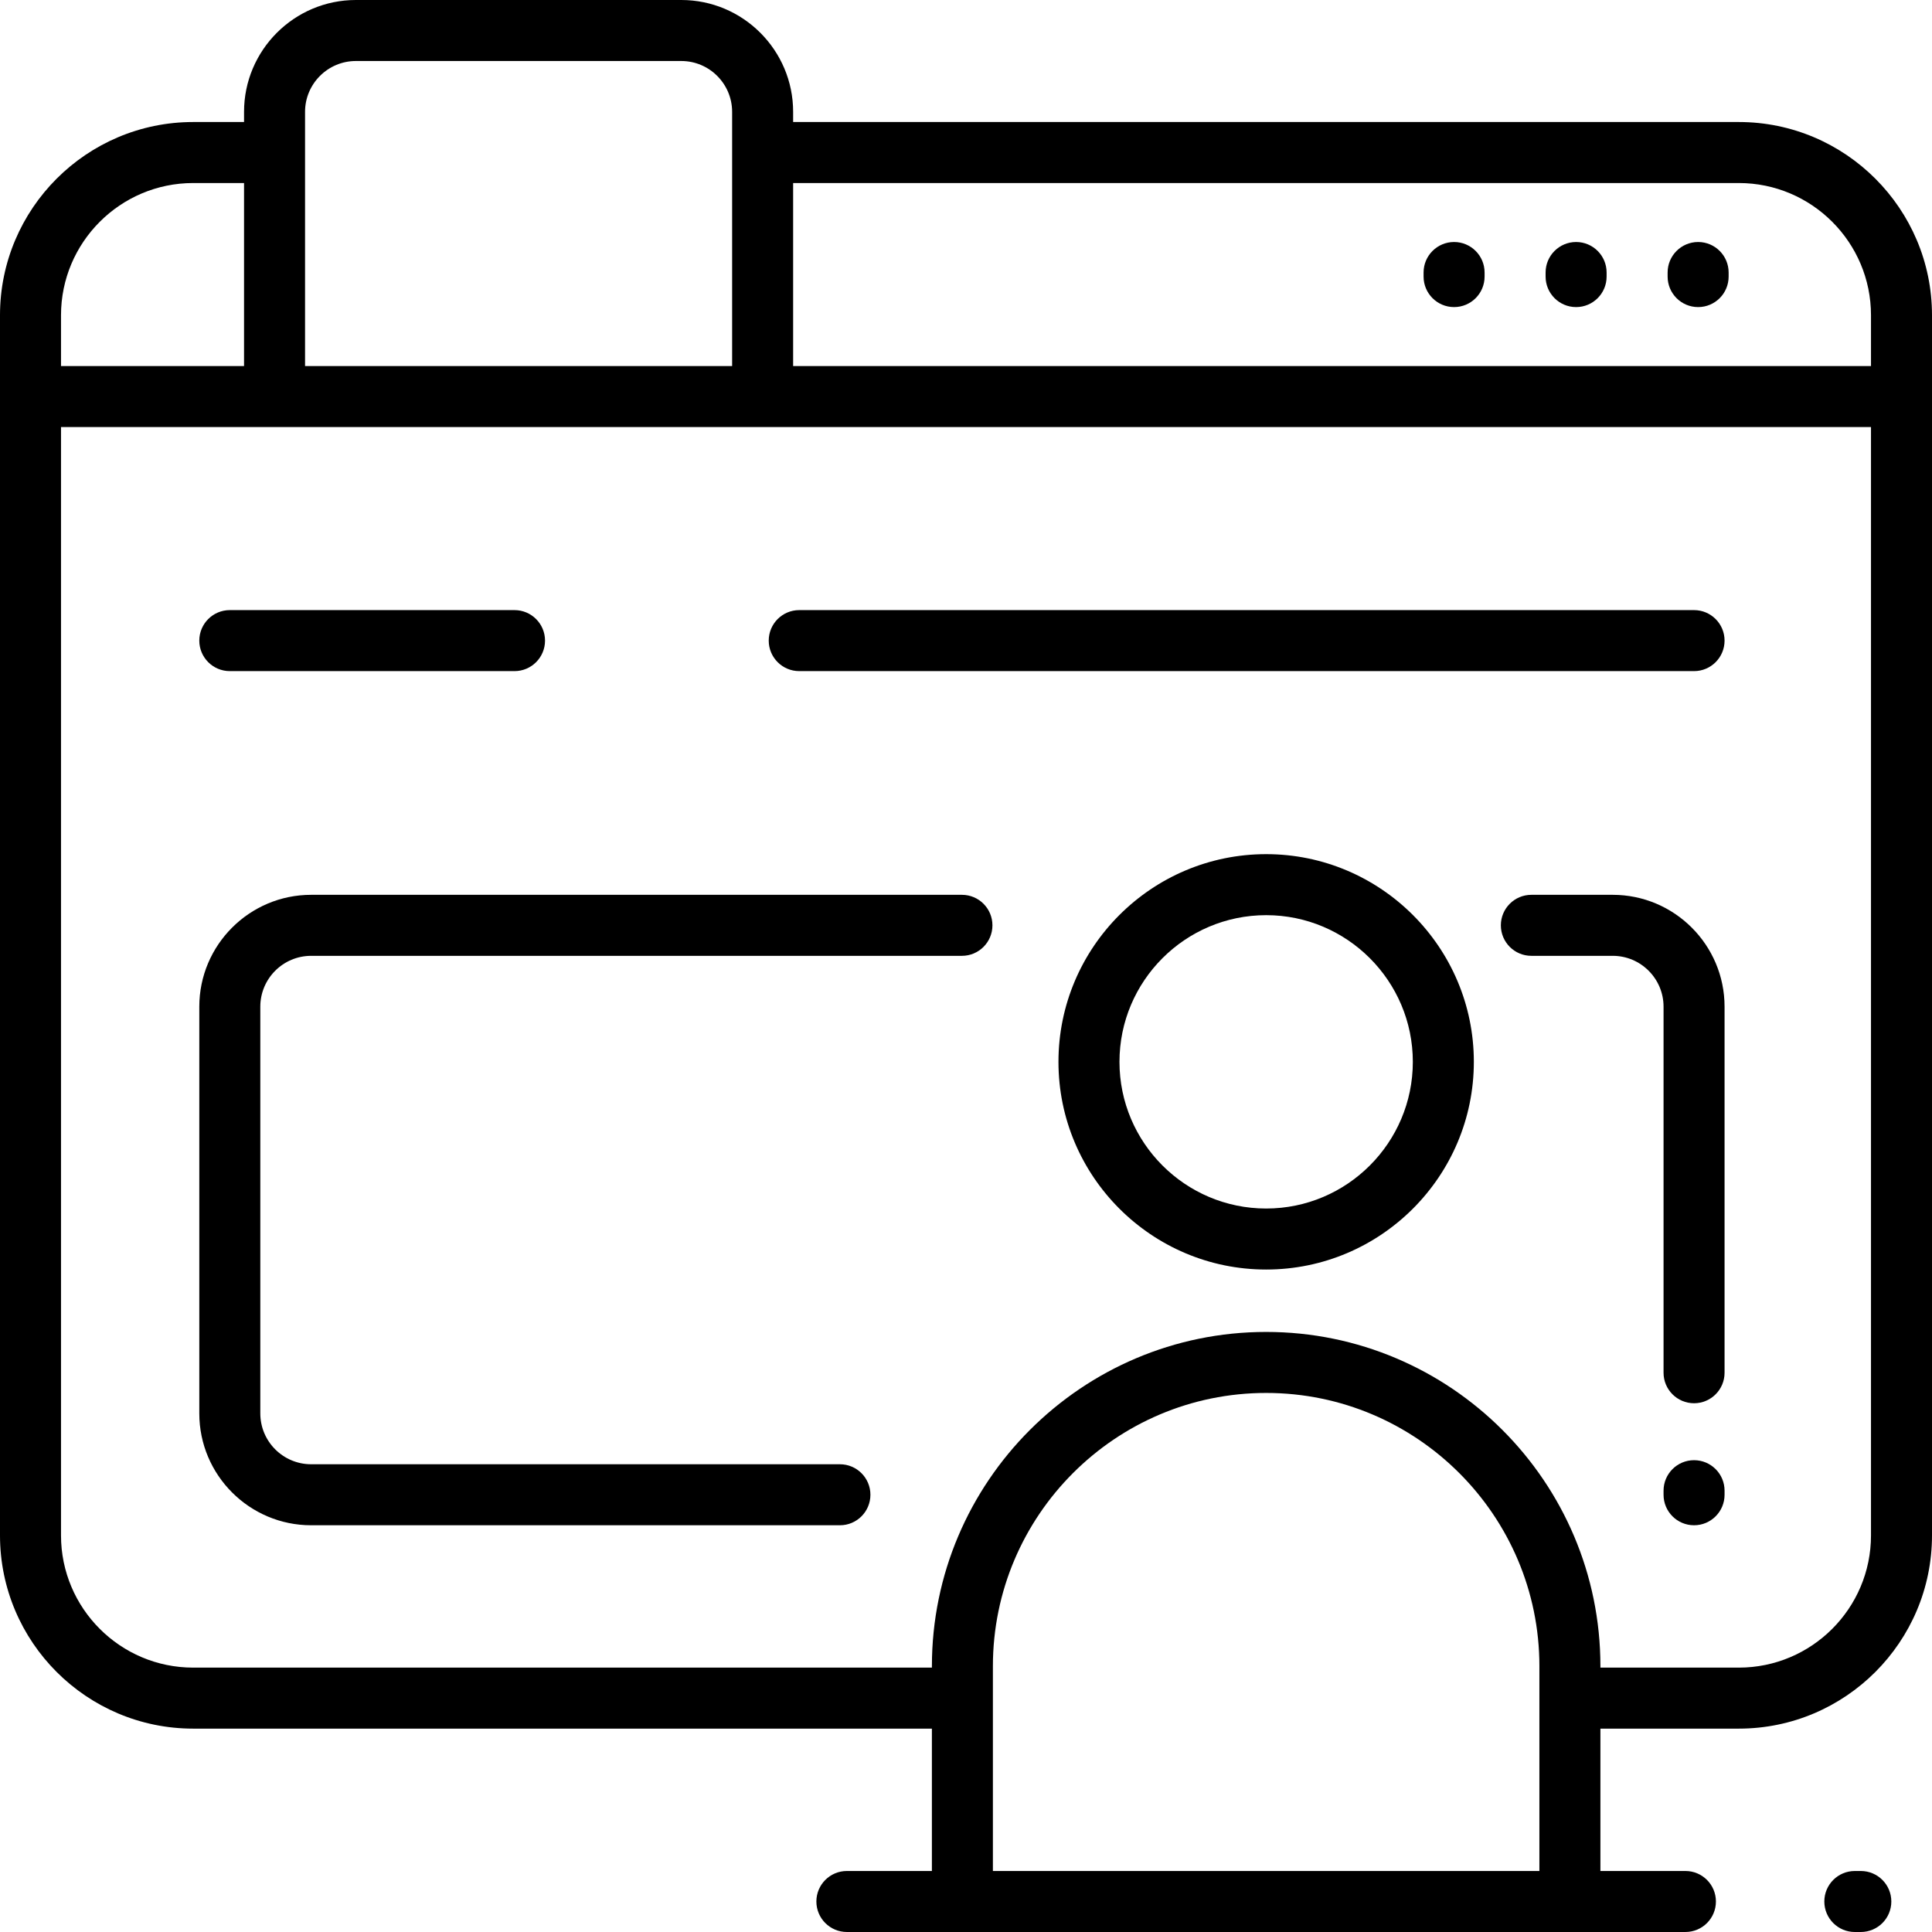
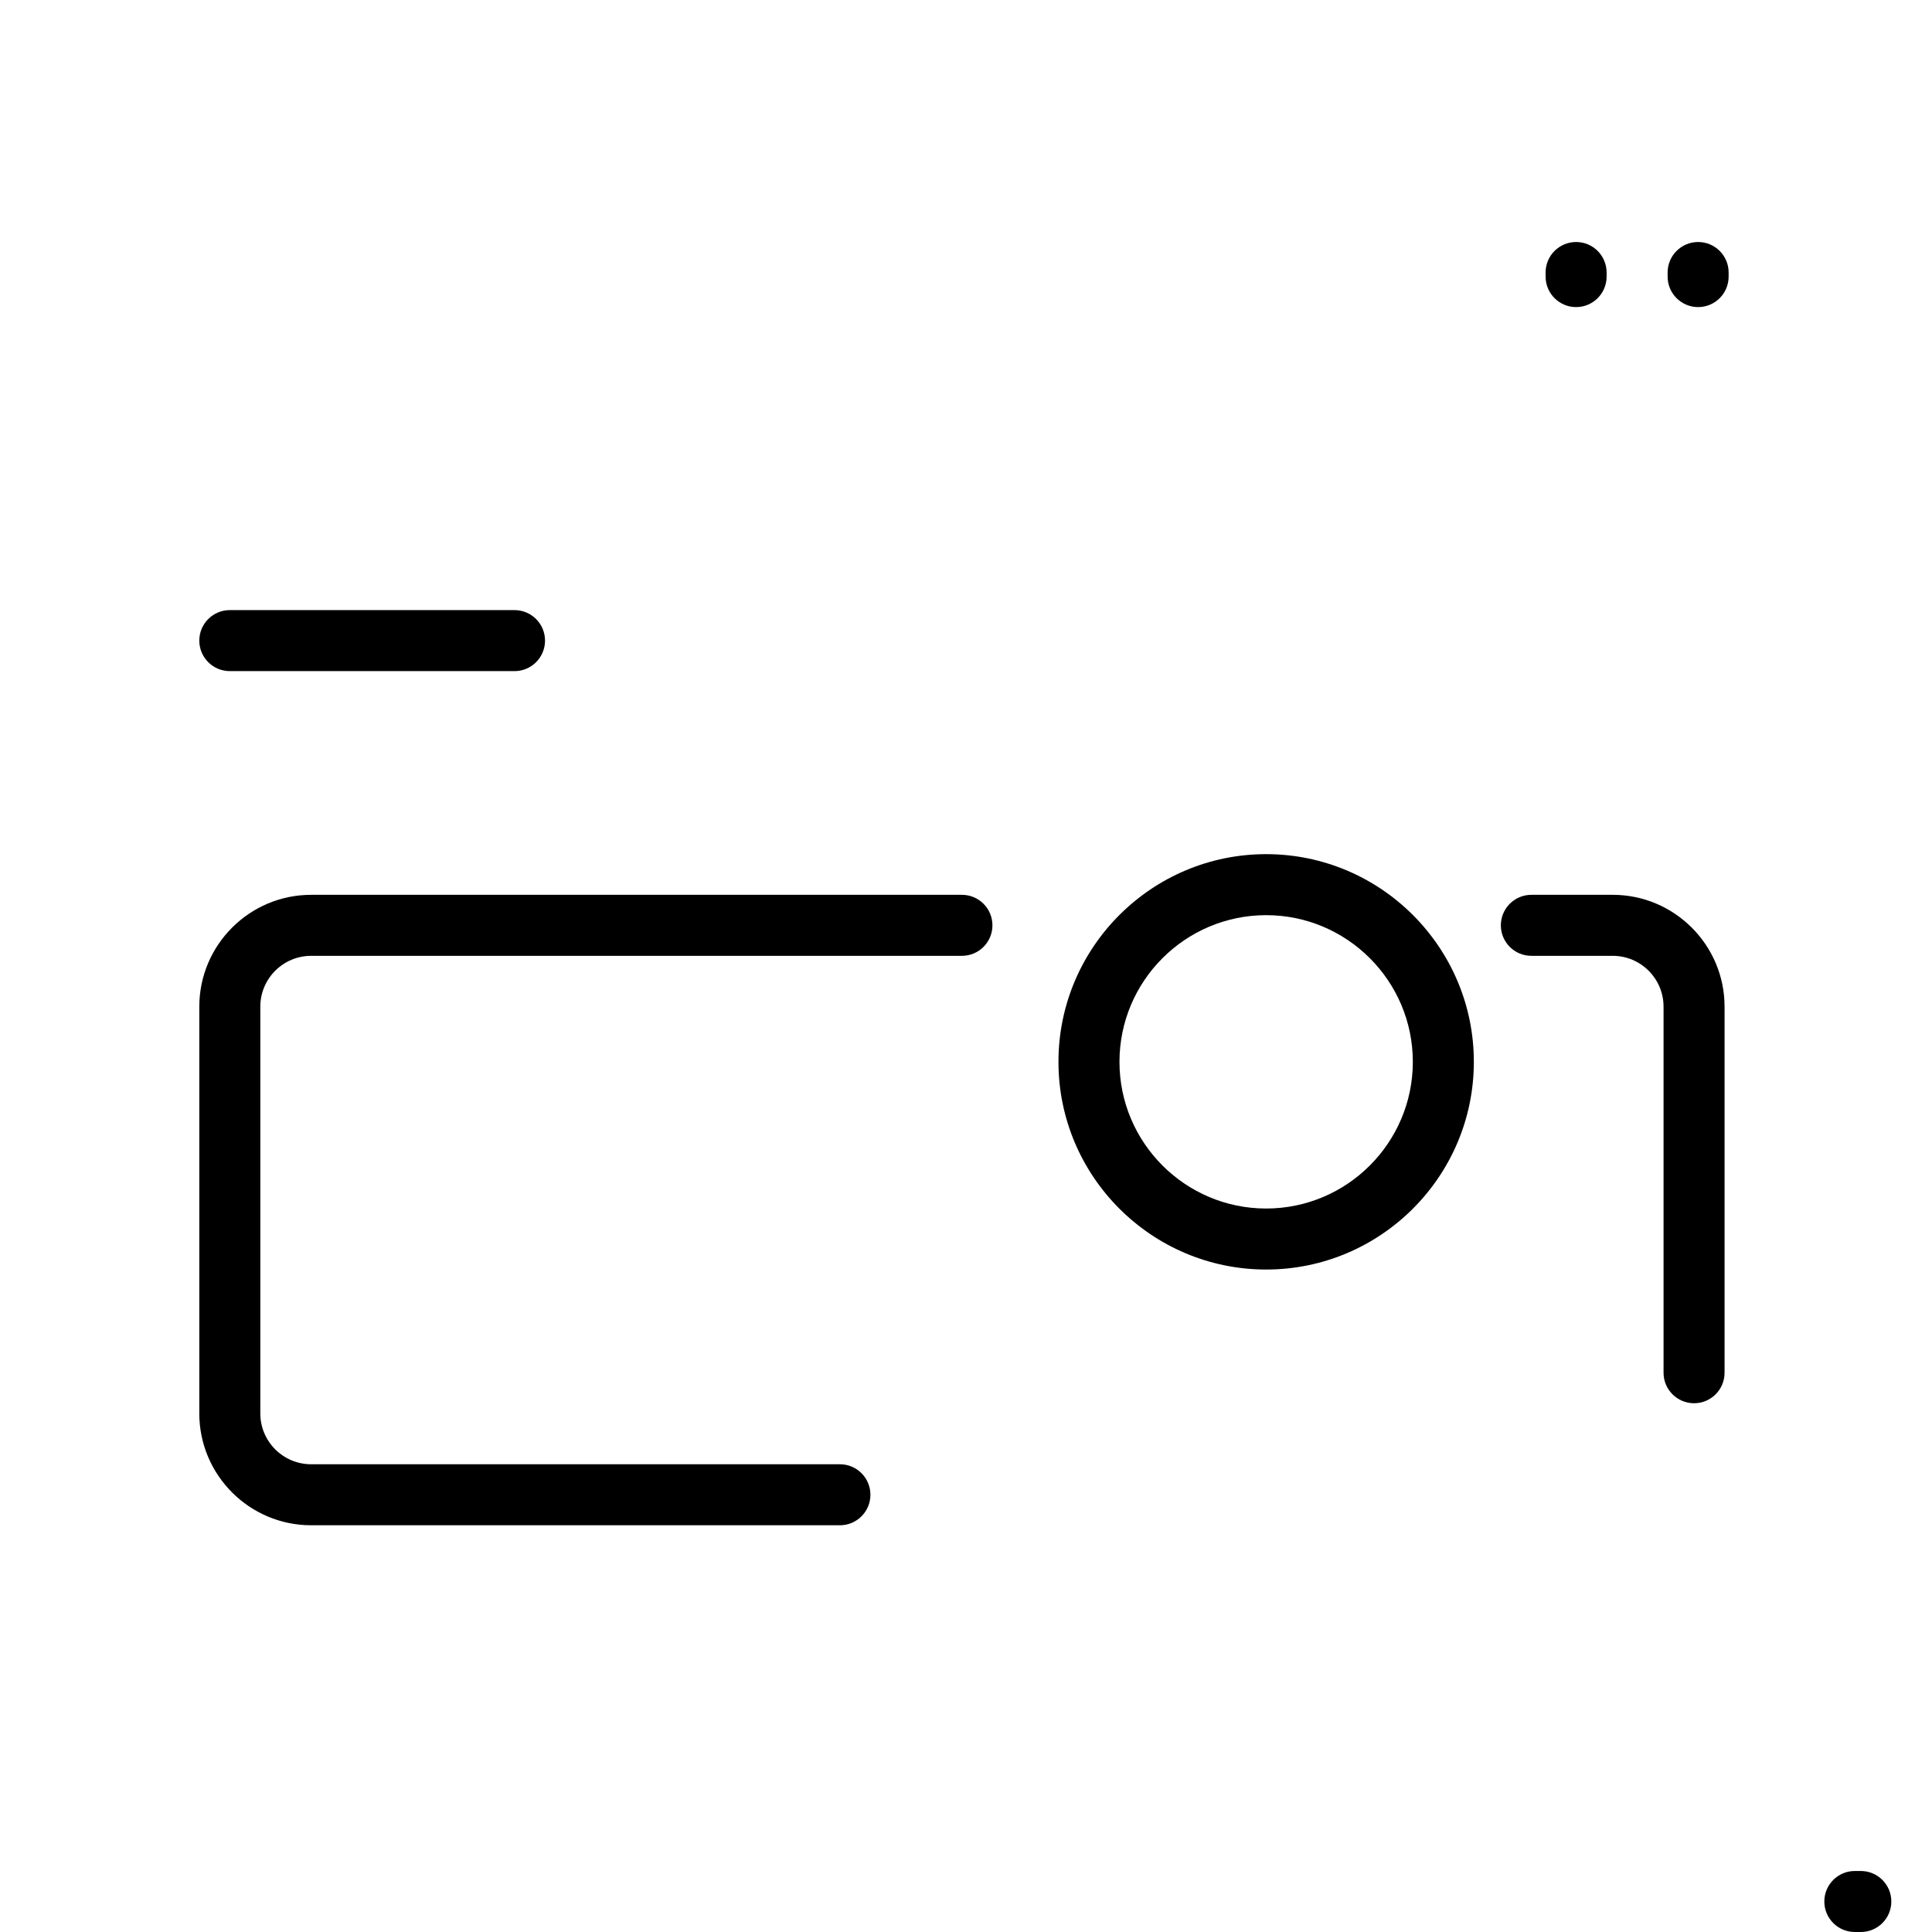
<svg xmlns="http://www.w3.org/2000/svg" version="1.1" id="Layer_1" x="0px" y="0px" viewBox="0 0 512 512" style="enable-background:new 0 0 512 512;" xml:space="preserve">
  <g>
    <g>
      <g>
        <path d="M335.542,226.358c-30.349,0-55.039,24.691-55.039,55.041s24.69,55.041,55.041,55.041     c30.349,0,55.041-24.691,55.041-55.041S365.892,226.358,335.542,226.358z M335.543,320.271     c-21.434,0-38.872-17.438-38.872-38.872s17.438-38.872,38.872-38.872c21.434,0,38.872,17.437,38.872,38.872     C374.415,302.833,356.977,320.271,335.543,320.271z" />
        <path d="M450.021,64.135c-4.465,0-8.084,3.618-8.084,8.084v1.078c0,4.466,3.62,8.084,8.084,8.084     c4.465,0,8.084-3.618,8.084-8.084v-1.078C458.105,67.753,454.486,64.135,450.021,64.135z" />
-         <path d="M460.8,32.337H210.189v-2.695C210.189,13.298,196.893,0,180.547,0H94.316C77.971,0,64.674,13.298,64.674,29.642v2.695     H51.2c-28.231,0-51.2,22.969-51.2,51.2v323.368c0,28.231,22.969,51.2,51.2,51.2h195.76v37.726h-22.527     c-4.465,0-8.084,3.619-8.084,8.084c0,4.466,3.62,8.084,8.084,8.084h222.219c4.465,0,8.084-3.618,8.084-8.084     c0-4.466-3.62-8.084-8.084-8.084h-22.527v-37.726H460.8c28.231,0,51.2-22.969,51.2-51.2V83.537     C512,55.306,489.031,32.337,460.8,32.337z M80.842,29.642c0-7.43,6.044-13.474,13.474-13.474h86.232     c7.43,0,13.474,6.044,13.474,13.474v67.368H80.842V29.642z M16.168,83.537c0-19.317,15.716-35.032,35.032-35.032h13.474v48.505     H16.168V83.537z M407.955,441.557v54.274H263.128v-54.274c0-39.928,32.484-72.413,72.414-72.413     c39.93,0,72.414,32.484,72.414,72.413H407.955z M495.832,406.905c0,19.317-15.716,35.032-35.032,35.032h-36.674v-0.379     c0-48.845-39.738-88.581-88.582-88.581c-48.845,0-88.582,39.738-88.582,88.581v0.379H51.2c-19.316,0-35.032-15.715-35.032-35.032     V113.179h479.663V406.905z M495.832,97.011H210.189V48.505H460.8c19.316,0,35.032,15.715,35.032,35.032V97.011z" />
        <path d="M493.137,495.832h-1.588c-4.465,0-8.084,3.619-8.084,8.084c0,4.466,3.62,8.084,8.084,8.084h1.588     c4.465,0,8.084-3.618,8.084-8.084C501.221,499.45,497.602,495.832,493.137,495.832z" />
-         <path d="M385.347,64.135c-4.465,0-8.084,3.618-8.084,8.084v1.078c0,4.466,3.62,8.084,8.084,8.084     c4.465,0,8.084-3.618,8.084-8.084v-1.078C393.432,67.753,389.812,64.135,385.347,64.135z" />
        <path d="M60.901,177.853h75.453c4.465,0,8.084-3.619,8.084-8.084s-3.62-8.084-8.084-8.084H60.901     c-4.465,0-8.084,3.619-8.084,8.084S56.436,177.853,60.901,177.853z" />
        <path d="M82.459,404.211h140.126c4.465,0,8.084-3.618,8.084-8.084c0-4.466-3.62-8.084-8.084-8.084H82.459     c-7.43,0-13.474-6.044-13.474-13.474V266.779c0-7.43,6.044-13.474,13.474-13.474h172.463c4.465,0,8.084-3.618,8.084-8.084     c0-4.466-3.62-8.084-8.084-8.084H82.459c-16.345,0-29.642,13.298-29.642,29.642v107.789     C52.817,390.913,66.114,404.211,82.459,404.211z" />
        <path d="M417.684,64.135c-4.465,0-8.084,3.618-8.084,8.084v1.078c0,4.466,3.62,8.084,8.084,8.084s8.084-3.618,8.084-8.084v-1.078     C425.768,67.753,422.149,64.135,417.684,64.135z" />
-         <path d="M211.806,177.853h237.137c4.465,0,8.084-3.619,8.084-8.084s-3.62-8.084-8.084-8.084H211.806     c-4.465,0-8.084,3.619-8.084,8.084S207.342,177.853,211.806,177.853z" />
-         <path d="M448.943,386.964c-4.465,0-8.084,3.618-8.084,8.084v1.078c0,4.466,3.62,8.084,8.084,8.084     c4.465,0,8.084-3.618,8.084-8.084v-1.078C457.027,390.583,453.408,386.964,448.943,386.964z" />
        <path d="M427.385,237.137h-21.558c-4.465,0-8.084,3.618-8.084,8.084c0,4.466,3.62,8.084,8.084,8.084h21.558     c7.43,0,13.474,6.044,13.474,13.474v97.011c0,4.466,3.62,8.084,8.084,8.084c4.465,0,8.084-3.618,8.084-8.084v-97.011     C457.027,250.435,443.73,237.137,427.385,237.137z" />
      </g>
    </g>
  </g>
  <g>
</g>
  <g>
</g>
  <g>
</g>
  <g>
</g>
  <g>
</g>
  <g>
</g>
  <g>
</g>
  <g>
</g>
  <g>
</g>
  <g>
</g>
  <g>
</g>
  <g>
</g>
  <g>
</g>
  <g>
</g>
  <g>
</g>
</svg>